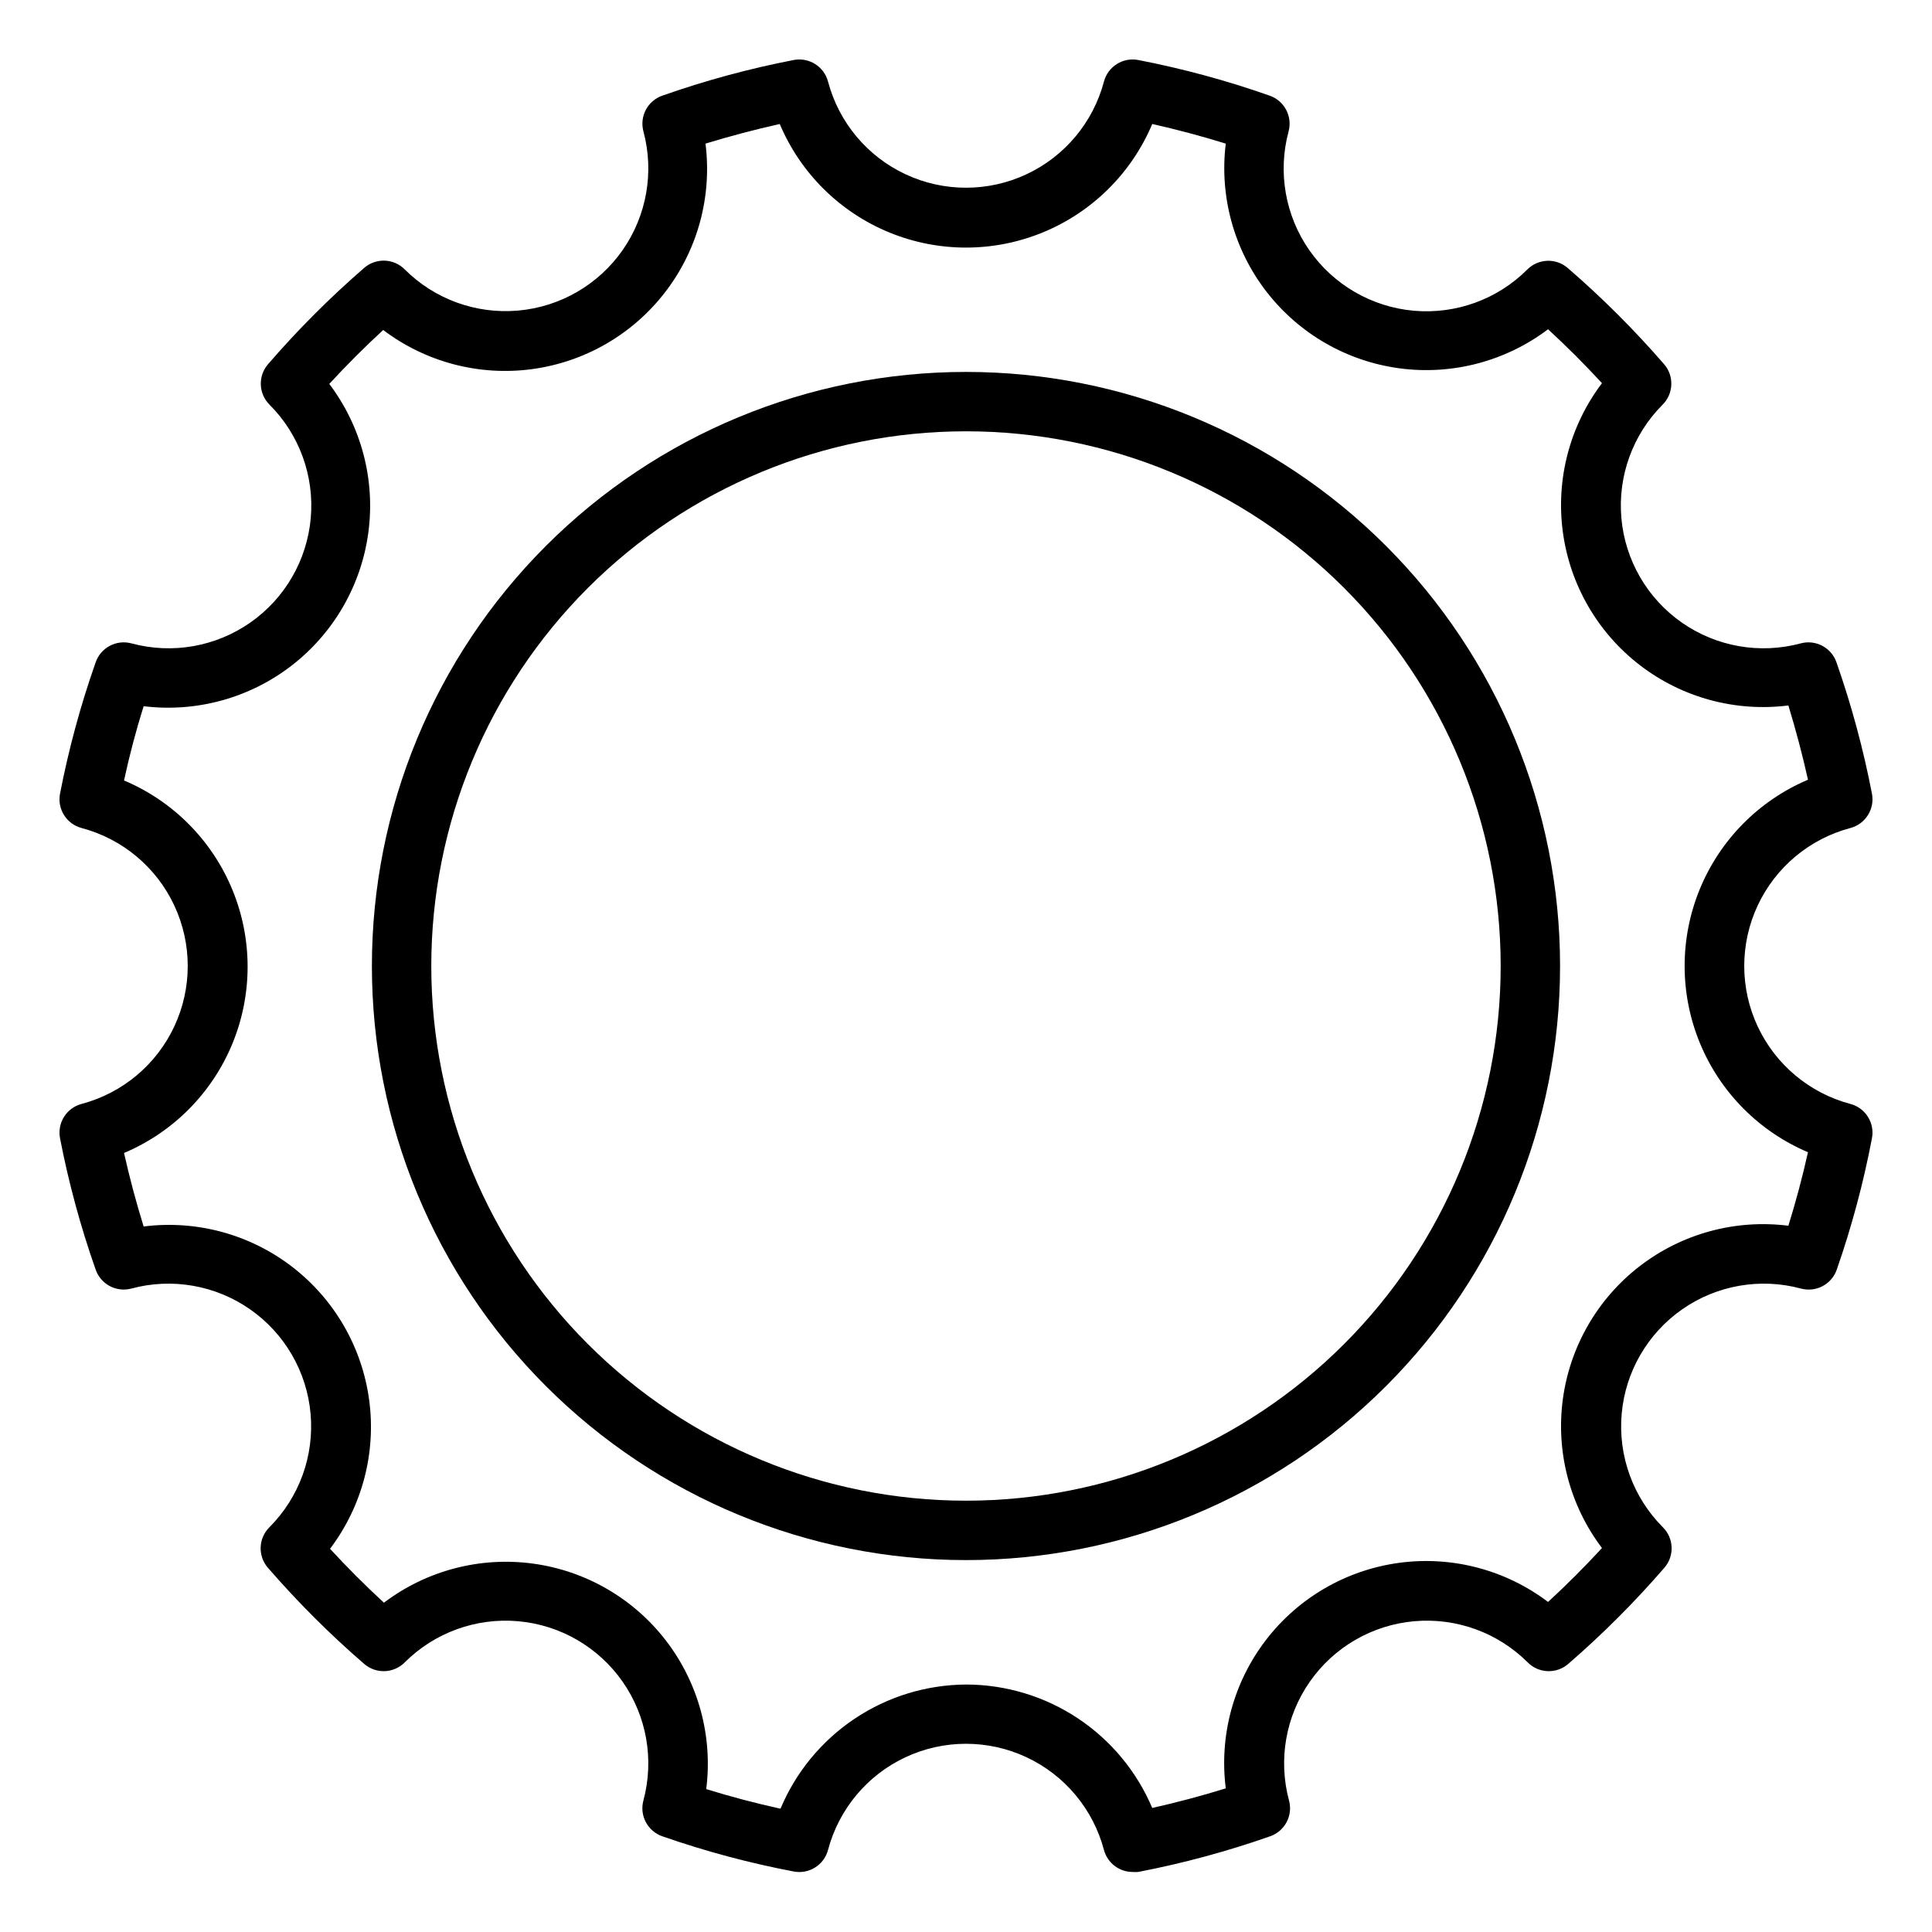
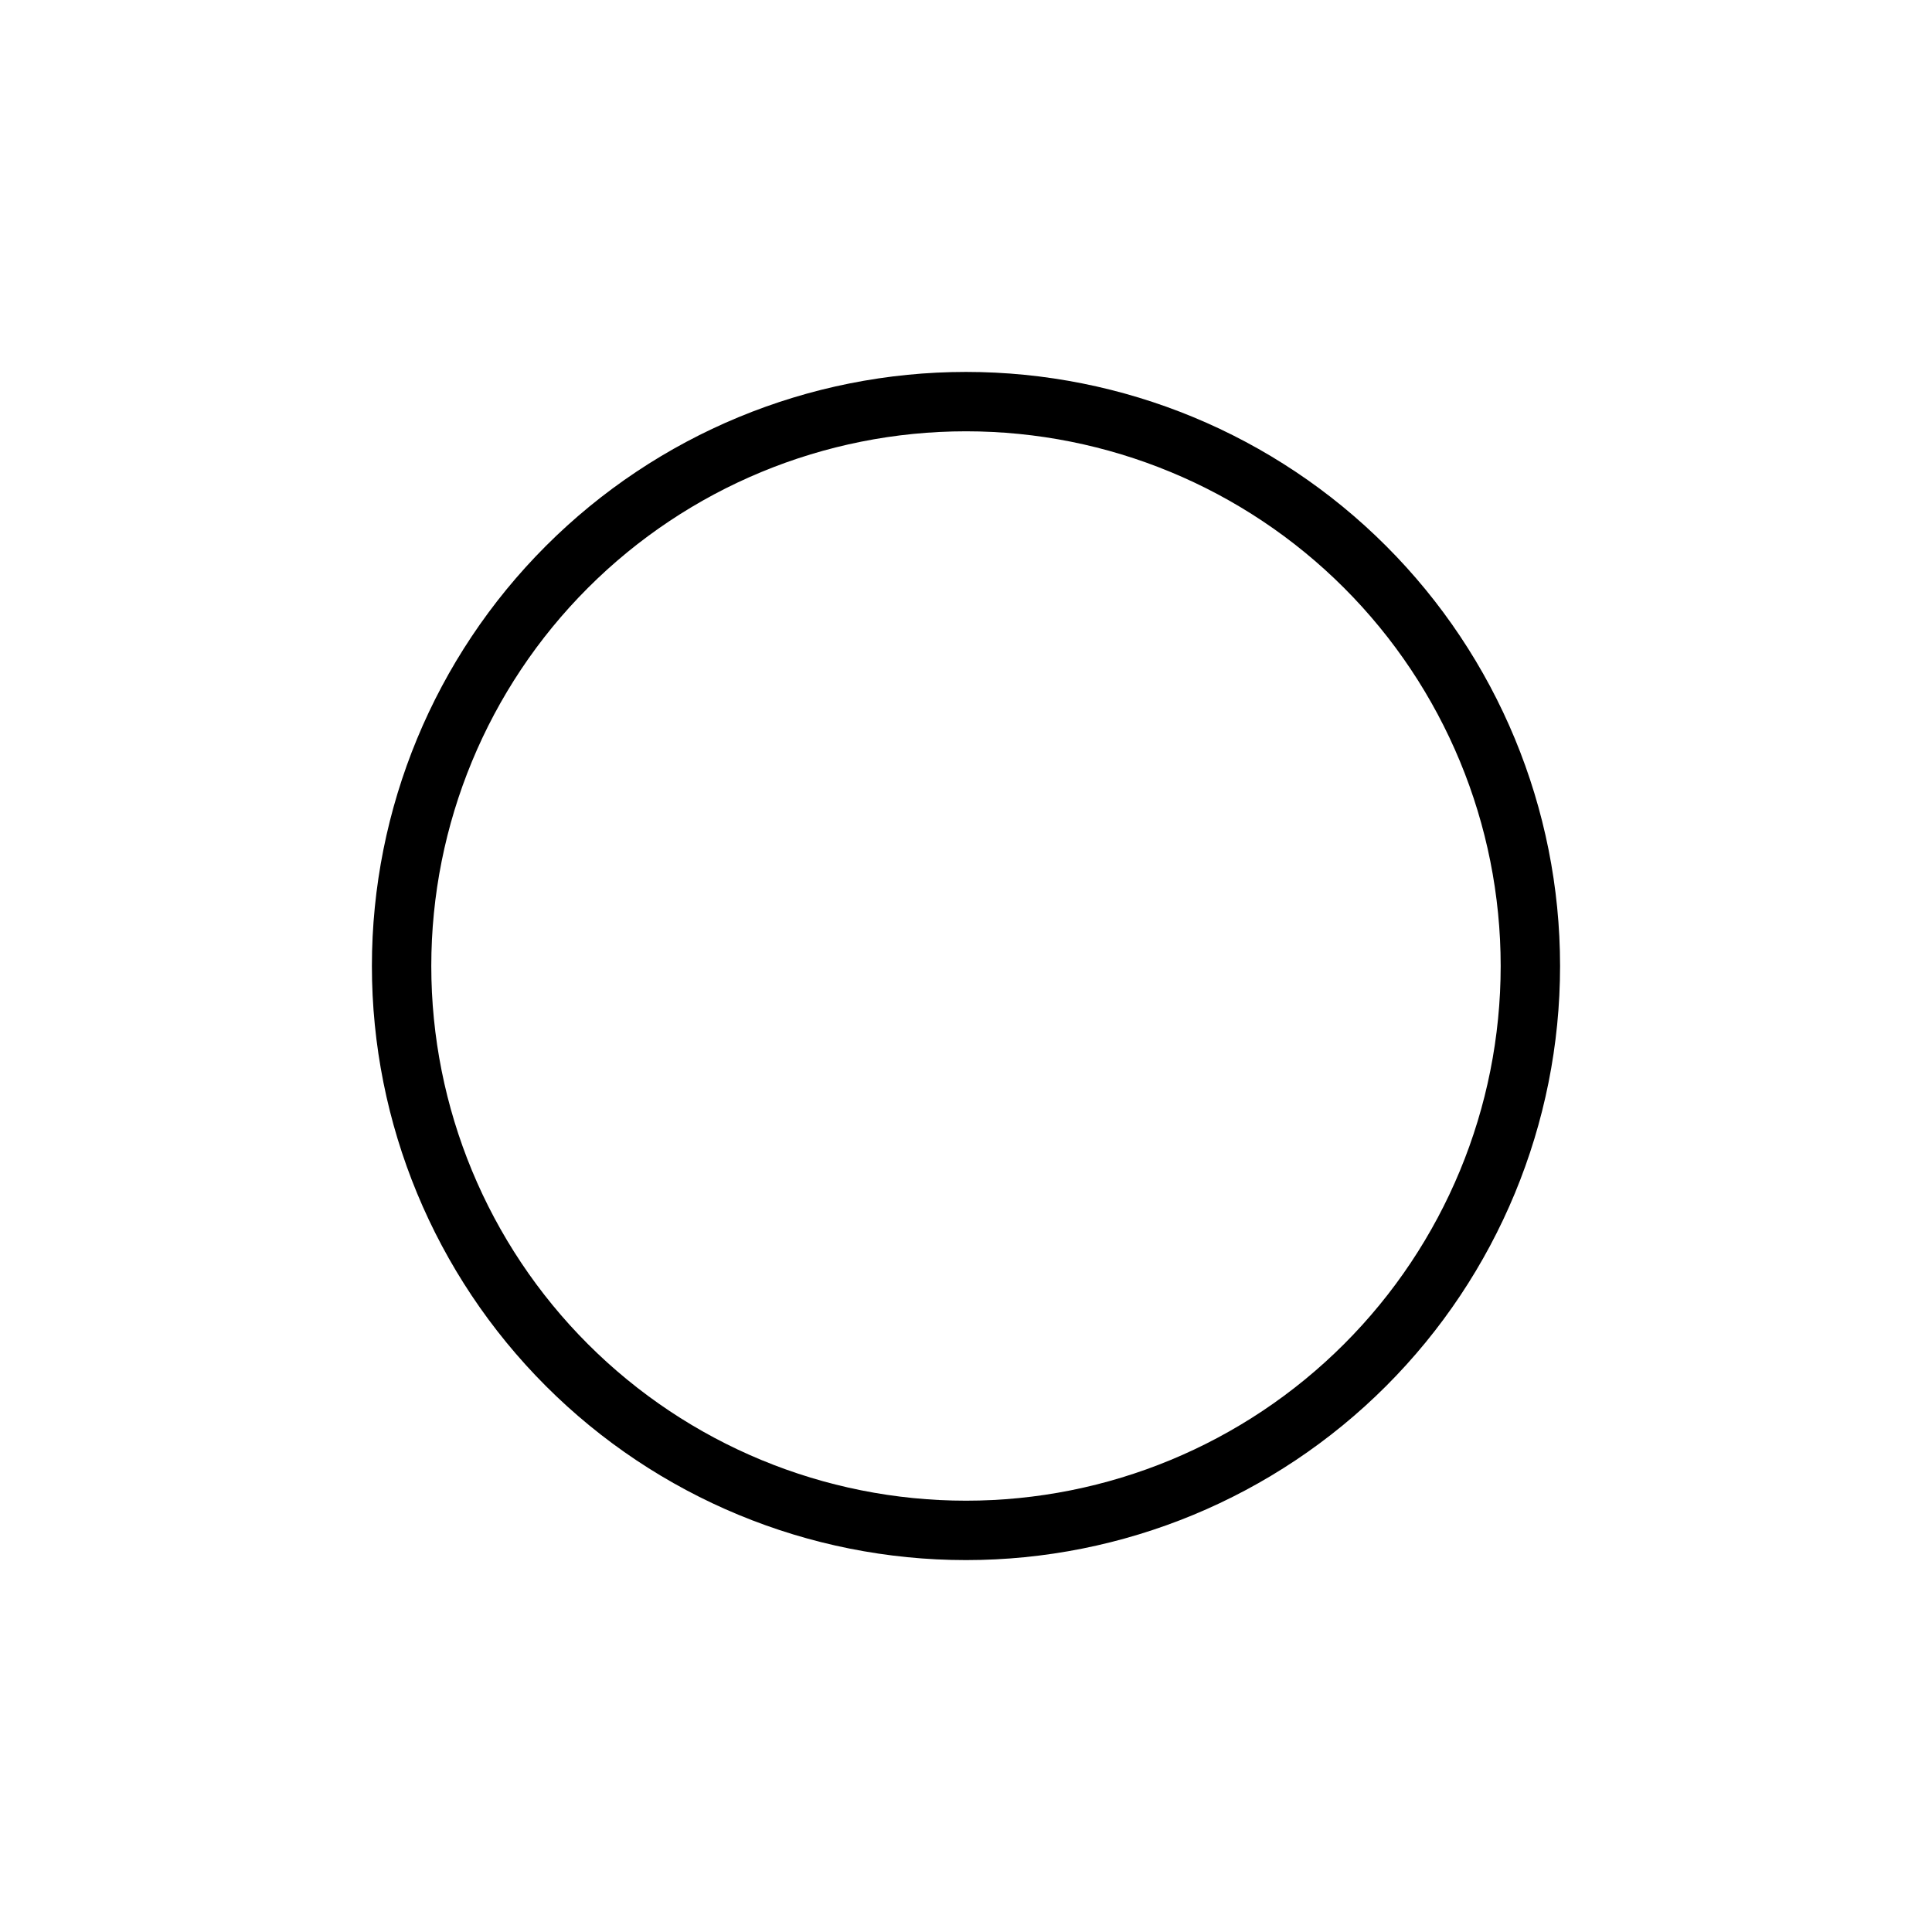
<svg xmlns="http://www.w3.org/2000/svg" fill="#000000" width="800px" height="800px" version="1.1" viewBox="144 144 512 512">
  <g>
    <path d="m400 557.44c-41.758 0-81.805-16.586-111.33-46.113-29.527-29.523-46.113-69.57-46.113-111.32 0-41.758 16.586-81.805 46.113-111.33 29.523-29.527 69.57-46.113 111.33-46.113 41.754 0 81.801 16.586 111.32 46.113 29.527 29.523 46.113 69.57 46.113 111.33 0 41.754-16.586 81.801-46.113 111.32-29.523 29.527-69.57 46.113-111.32 46.113zm0-299.14c-37.582 0-73.621 14.93-100.2 41.504-26.574 26.574-41.504 62.613-41.504 100.2 0 37.578 14.93 73.621 41.504 100.19 26.574 26.574 62.613 41.504 100.2 41.504 37.578 0 73.621-14.93 100.19-41.504 26.574-26.57 41.504-62.613 41.504-100.19 0-37.582-14.93-73.621-41.504-100.2-26.57-26.574-62.613-41.504-100.19-41.504z" />
-     <path d="m444.16 640.09c-3.559 0-6.672-2.387-7.598-5.824-2.867-10.832-10.391-19.84-20.543-24.586-10.152-4.746-21.887-4.746-32.039 0-10.156 4.746-17.68 13.754-20.547 24.586-1.062 3.977-5.008 6.465-9.055 5.707-11.824-2.25-23.465-5.367-34.832-9.328-3.91-1.348-6.113-5.492-5.039-9.484 2.91-10.801 0.891-22.332-5.512-31.504-6.406-9.168-16.539-15.031-27.68-16.016s-22.145 3.012-30.059 10.914c-2.922 2.938-7.617 3.109-10.746 0.395-9.102-7.867-17.625-16.379-25.504-25.469-2.719-3.125-2.547-7.824 0.391-10.742 7.906-7.914 11.902-18.922 10.914-30.062-0.984-11.141-6.848-21.273-16.016-27.68-9.168-6.402-20.703-8.422-31.504-5.512-3.981 1.051-8.098-1.145-9.445-5.039-4-11.363-7.156-23.004-9.445-34.832-0.758-4.047 1.73-7.992 5.707-9.055 10.832-2.867 19.84-10.391 24.586-20.543 4.746-10.152 4.746-21.887 0-32.039-4.746-10.156-13.754-17.68-24.586-20.547-3.977-1.062-6.465-5.008-5.707-9.055 2.289-11.824 5.445-23.469 9.445-34.832 1.348-3.91 5.492-6.113 9.488-5.039 10.797 2.91 22.332 0.891 31.5-5.512 9.168-6.406 15.031-16.539 16.02-27.68 0.984-11.141-3.012-22.145-10.918-30.059-2.938-2.922-3.109-7.617-0.391-10.746 7.863-9.102 16.375-17.625 25.465-25.504 3.129-2.719 7.824-2.547 10.746 0.391 7.914 7.906 18.918 11.902 30.059 10.914 11.141-0.984 21.273-6.848 27.68-16.016 6.402-9.168 8.422-20.703 5.512-31.504-1.051-3.981 1.148-8.098 5.039-9.445 11.363-4 23.008-7.156 34.832-9.445 4.047-0.758 7.992 1.73 9.055 5.707 2.867 10.832 10.391 19.84 20.547 24.586 10.152 4.746 21.887 4.746 32.039 0 10.152-4.746 17.676-13.754 20.543-24.586 1.062-3.977 5.008-6.465 9.055-5.707 11.828 2.289 23.469 5.445 34.832 9.445 3.91 1.348 6.113 5.492 5.039 9.488-2.91 10.797-0.891 22.332 5.512 31.5 6.406 9.168 16.539 15.031 27.68 16.02 11.141 0.984 22.148-3.012 30.062-10.918 2.918-2.938 7.617-3.109 10.742-0.391 9.102 7.863 17.625 16.375 25.508 25.465 2.715 3.129 2.543 7.824-0.395 10.746-7.902 7.914-11.898 18.918-10.914 30.059s6.848 21.273 16.016 27.68c9.172 6.402 20.703 8.422 31.504 5.512 3.992-1.074 8.137 1.129 9.484 5.039 3.984 11.363 7.129 23.008 9.406 34.832 0.758 4.047-1.73 7.992-5.707 9.055-10.832 2.867-19.836 10.391-24.586 20.547-4.746 10.152-4.746 21.887 0 32.039 4.75 10.152 13.754 17.676 24.586 20.543 3.977 1.062 6.465 5.008 5.707 9.055-2.25 11.824-5.367 23.465-9.328 34.832-1.348 3.91-5.488 6.113-9.484 5.039-10.801-2.91-22.332-0.891-31.5 5.512-9.172 6.406-15.035 16.539-16.02 27.68-0.984 11.141 3.012 22.148 10.914 30.062 2.938 2.918 3.109 7.617 0.395 10.742-7.867 9.09-16.379 17.602-25.465 25.469-3.129 2.715-7.828 2.543-10.746-0.395-7.914-7.902-18.918-11.898-30.062-10.914-11.141 0.984-21.273 6.848-27.676 16.016-6.406 9.172-8.426 20.703-5.516 31.504 1.074 3.992-1.125 8.137-5.035 9.484-11.402 4.004-23.086 7.164-34.953 9.445-0.484 0.039-0.973 0.039-1.457 0zm-44.16-49.672c10.527 0.008 20.82 3.113 29.598 8.93 8.777 5.816 15.648 14.086 19.758 23.781 6.559-1.469 13.055-3.203 19.484-5.195v-0.004c-1.773-14.012 2.066-28.156 10.68-39.352 8.609-11.195 21.297-18.531 35.297-20.414 13.996-1.879 28.172 1.848 39.434 10.371 4.961-4.566 9.723-9.328 14.289-14.289-8.523-11.262-12.25-25.438-10.371-39.434 1.883-14 9.219-26.688 20.414-35.297 11.195-8.613 25.34-12.453 39.352-10.68 1.996-6.402 3.727-12.898 5.195-19.484h0.004c-13-5.508-23.297-15.922-28.664-28.977-5.367-13.059-5.367-27.703 0-40.762 5.367-13.055 15.664-23.469 28.664-28.977-1.469-6.586-3.203-13.145-5.195-19.68h-0.004c-14.012 1.77-28.156-2.066-39.352-10.68-11.195-8.609-18.531-21.297-20.414-35.297-1.879-14 1.848-28.172 10.371-39.434-4.566-4.961-9.328-9.723-14.289-14.289-11.242 8.5-25.387 12.219-39.355 10.355-13.973-1.863-26.645-9.164-35.266-20.312-8.625-11.152-12.5-25.254-10.789-39.242-6.535-2.019-13.027-3.754-19.484-5.195-5.488 13.016-15.898 23.336-28.965 28.715-13.062 5.379-27.723 5.379-40.785 0-13.062-5.379-23.473-15.699-28.965-28.715-6.586 1.469-13.145 3.203-19.68 5.195 1.77 14.012-2.066 28.156-10.68 39.352-8.609 11.195-21.297 18.531-35.297 20.414s-28.172-1.848-39.434-10.371c-4.961 4.566-9.723 9.328-14.289 14.289 8.5 11.246 12.219 25.387 10.355 39.359-1.863 13.969-9.164 26.641-20.312 35.266-11.152 8.621-25.254 12.496-39.242 10.785-2.019 6.43-3.754 12.988-5.195 19.68 13.016 5.492 23.336 15.902 28.715 28.965 5.379 13.066 5.379 27.723 0 40.789-5.379 13.062-15.699 23.473-28.715 28.965 1.469 6.559 3.203 13.055 5.195 19.484v-0.004c14.012-1.77 28.156 2.066 39.352 10.68 11.195 8.613 18.531 21.301 20.414 35.297 1.883 14-1.848 28.172-10.371 39.438 4.566 4.961 9.328 9.723 14.289 14.289v-0.004c11.262-8.523 25.438-12.25 39.434-10.367 14 1.879 26.688 9.219 35.301 20.414 8.609 11.195 12.449 25.34 10.676 39.352 6.43 1.996 12.988 3.727 19.68 5.195 4.066-9.699 10.895-17.992 19.637-23.84 8.742-5.852 19.008-9.004 29.527-9.066z" />
  </g>
</svg>